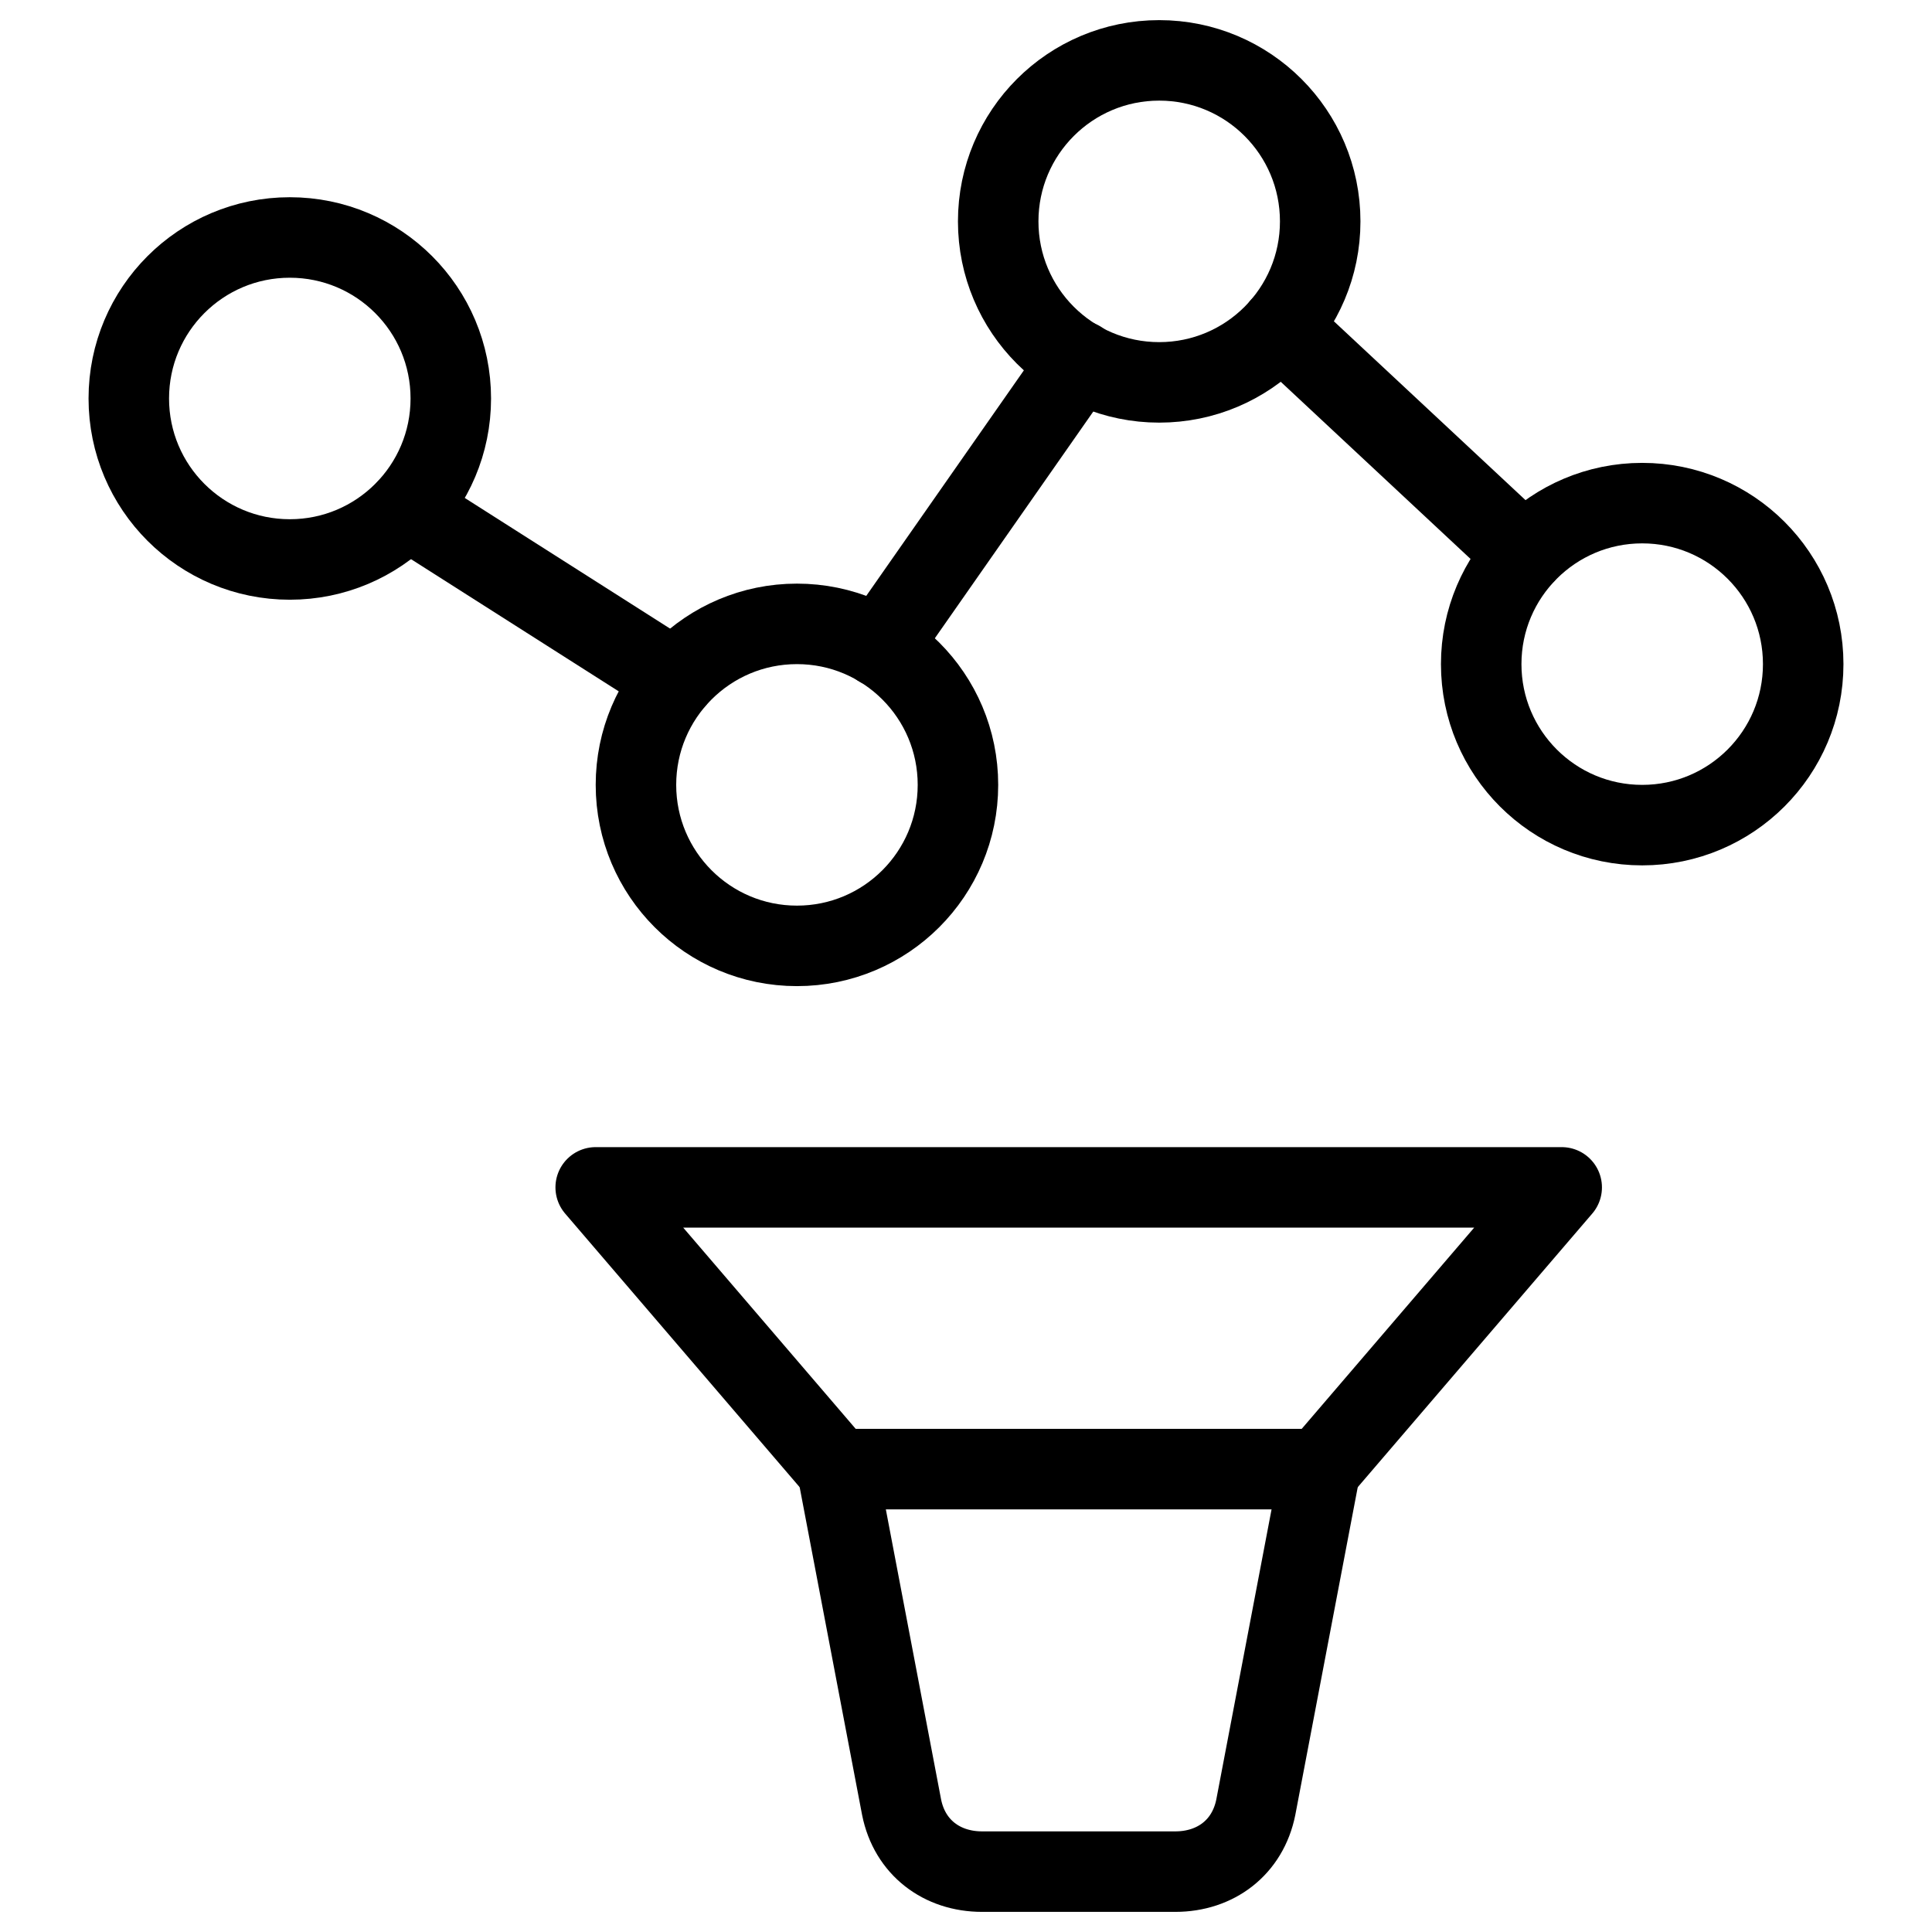
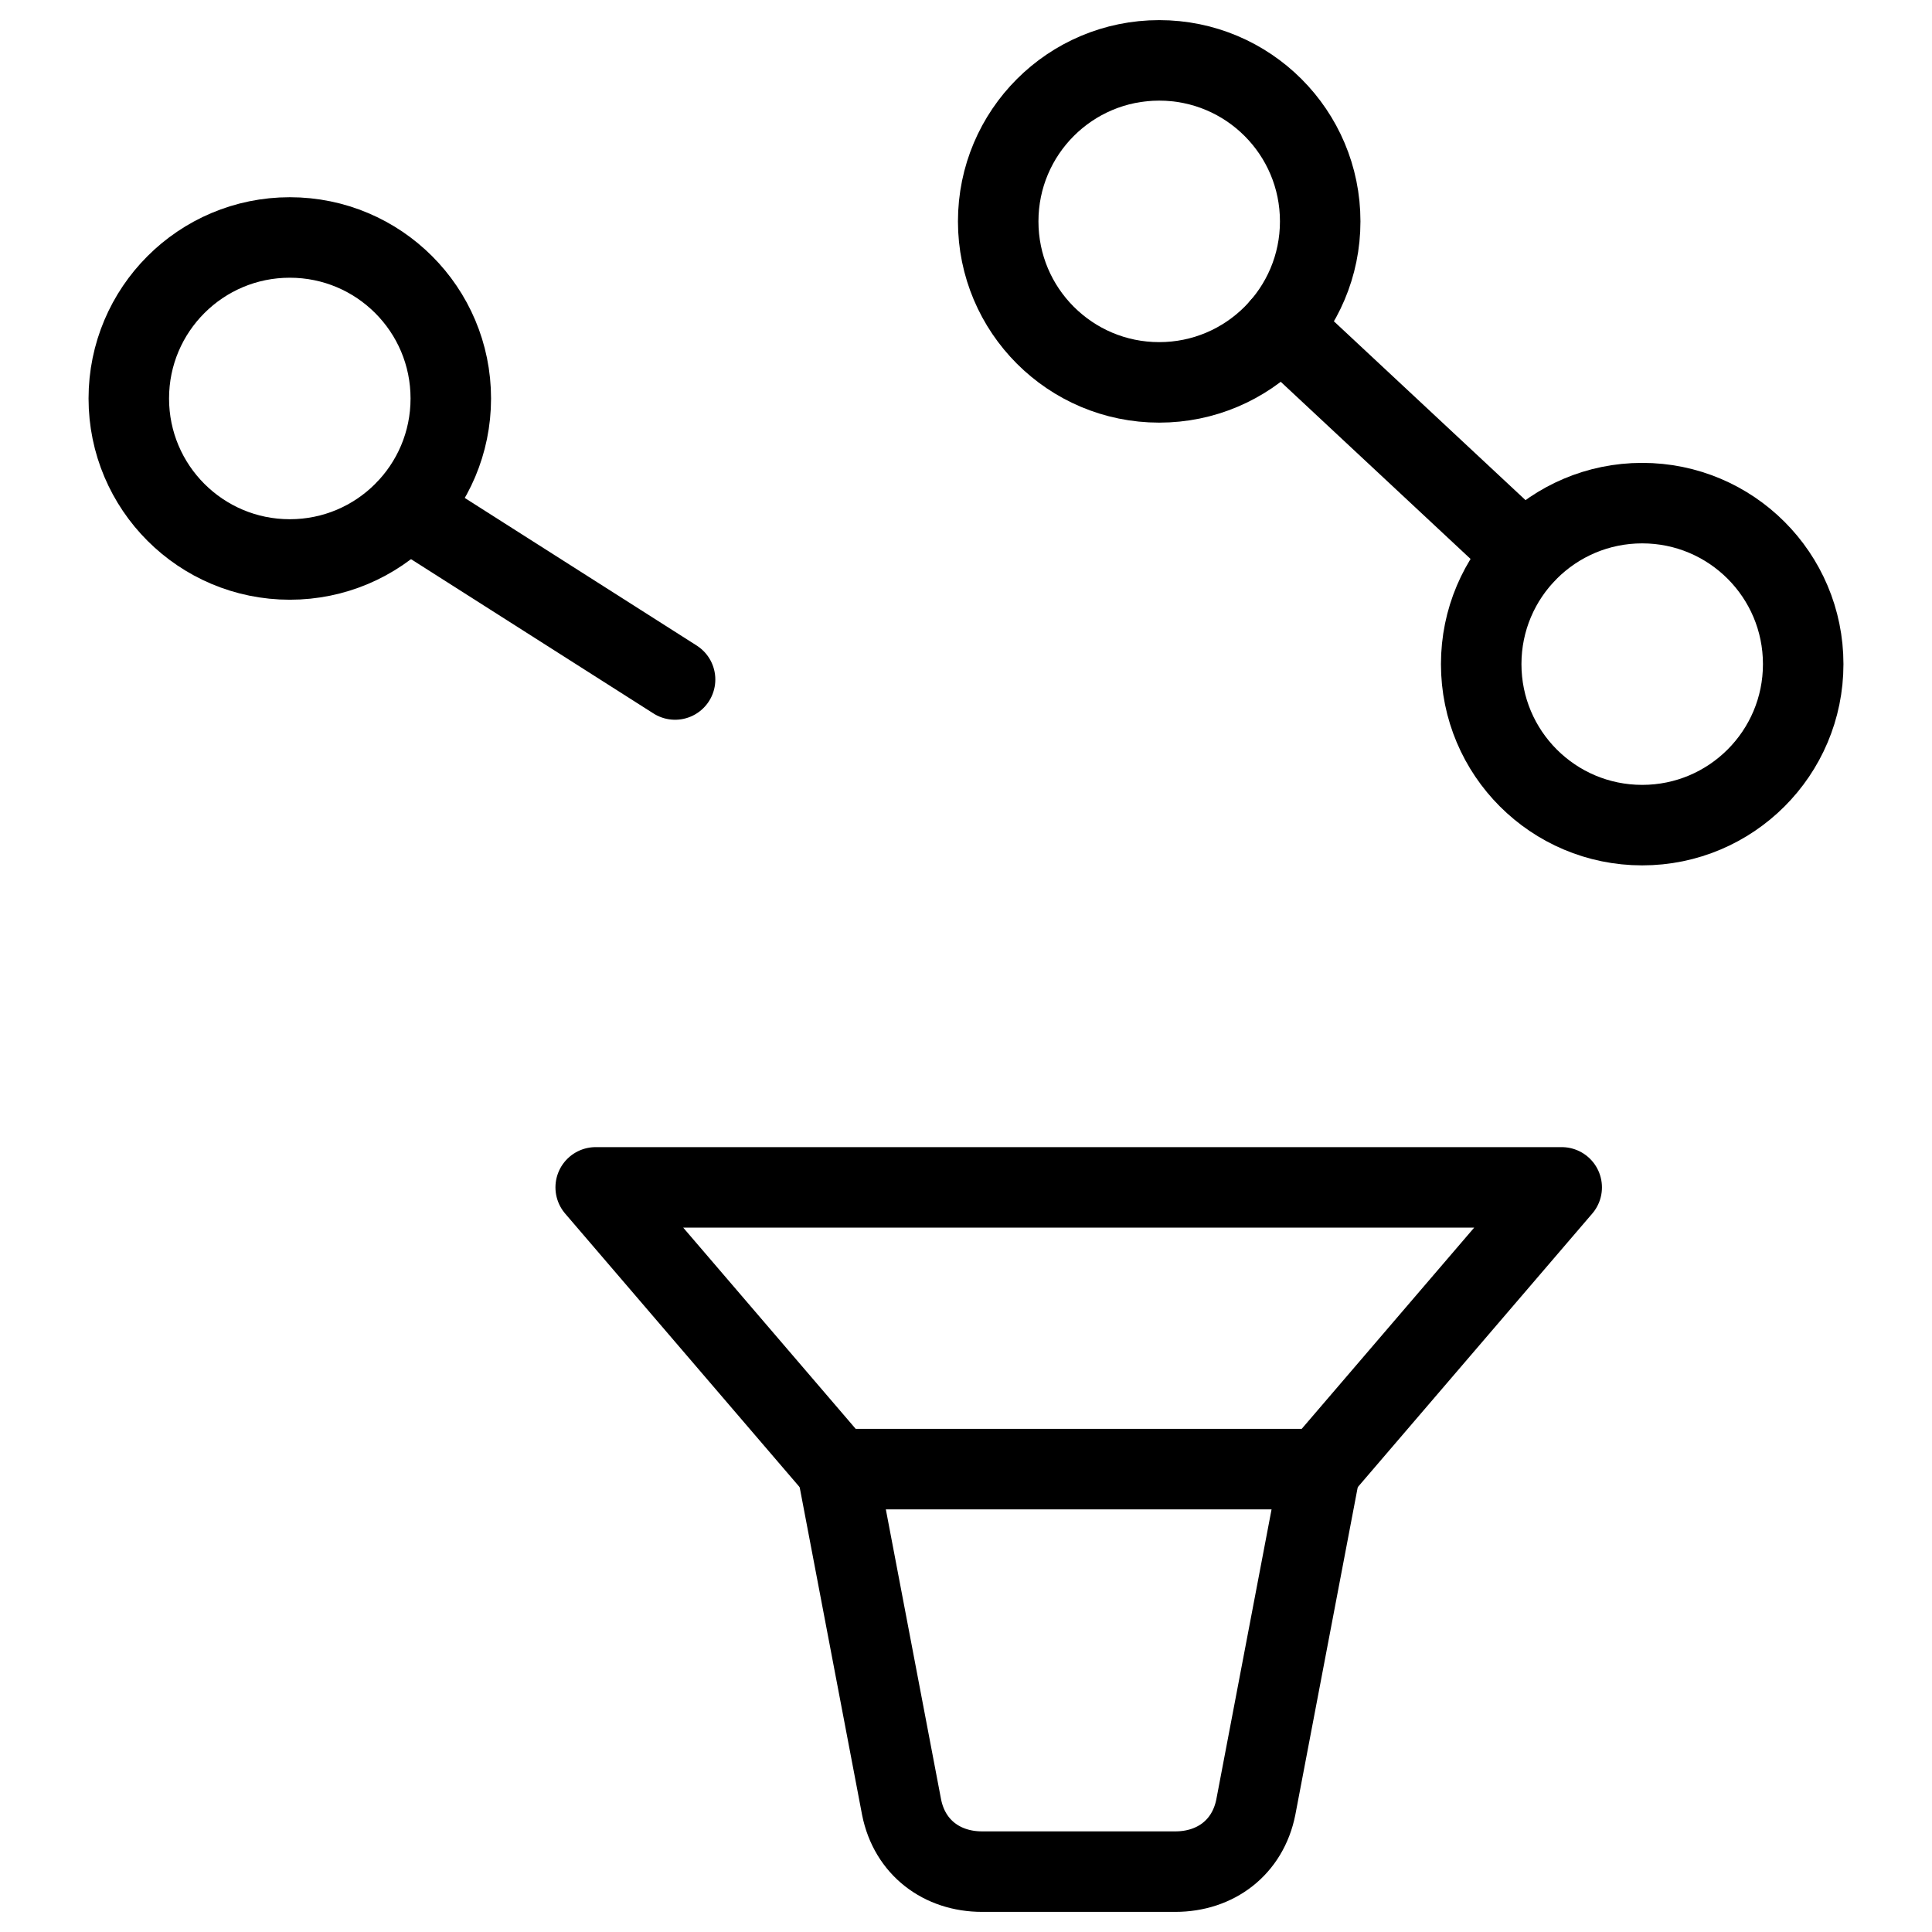
<svg xmlns="http://www.w3.org/2000/svg" fill="none" viewBox="0 0 24 24">
  <path stroke="#000000" stroke-linecap="round" stroke-linejoin="round" stroke-miterlimit="10" d="M3.6 6.95c1.105 0 2 -0.895 2 -2 0 -1.105 -0.895 -2 -2 -2s-2 0.895 -2 2c0 1.105 0.895 2 2 2Z" stroke-width="1" />
-   <path stroke="#000000" stroke-linecap="round" stroke-linejoin="round" stroke-miterlimit="10" d="M9.9 11.75c1.105 0 2 -0.895 2 -2 0 -1.105 -0.895 -2 -2 -2 -1.105 0 -2 0.895 -2 2 0 1.105 0.895 2 2 2Z" stroke-width="1" />
  <path stroke="#000000" stroke-linecap="round" stroke-linejoin="round" stroke-miterlimit="10" d="M14.4 4.75c1.105 0 2 -0.895 2 -2s-0.895 -2 -2 -2c-1.105 0 -2 0.895 -2 2s0.895 2 2 2Z" stroke-width="1" />
  <path stroke="#000000" stroke-linecap="round" stroke-linejoin="round" stroke-miterlimit="10" d="M20.4 10.25c1.105 0 2 -0.895 2 -2s-0.895 -2 -2 -2 -2 0.895 -2 2 0.895 2 2 2Z" stroke-width="1" />
  <path stroke="#000000" stroke-linecap="round" stroke-linejoin="round" stroke-miterlimit="10" d="m5.058 6.323 3.328 2.118" stroke-width="1" />
  <path stroke="#000000" stroke-linecap="round" stroke-linejoin="round" stroke-miterlimit="10" d="m15.911 4.06 3.026 2.824" stroke-width="1" />
-   <path stroke="#000000" stroke-linecap="round" stroke-linejoin="round" stroke-miterlimit="10" d="m10.928 8.036 2.483 -3.553" stroke-width="1" />
  <path stroke="#000000" stroke-linecap="round" stroke-linejoin="round" stroke-miterlimit="10" d="M7.4 14.75 10.4 18.25h6l3 -3.5H7.4Z" stroke-width="1" />
  <path stroke="#000000" stroke-linecap="round" stroke-linejoin="round" stroke-miterlimit="10" d="m10.4 18.25 0.8 4.2c0.1 0.5 0.5 0.8 1 0.8h2.4c0.5 0 0.9 -0.3 1 -0.8l0.8 -4.2" stroke-width="1" />
</svg>